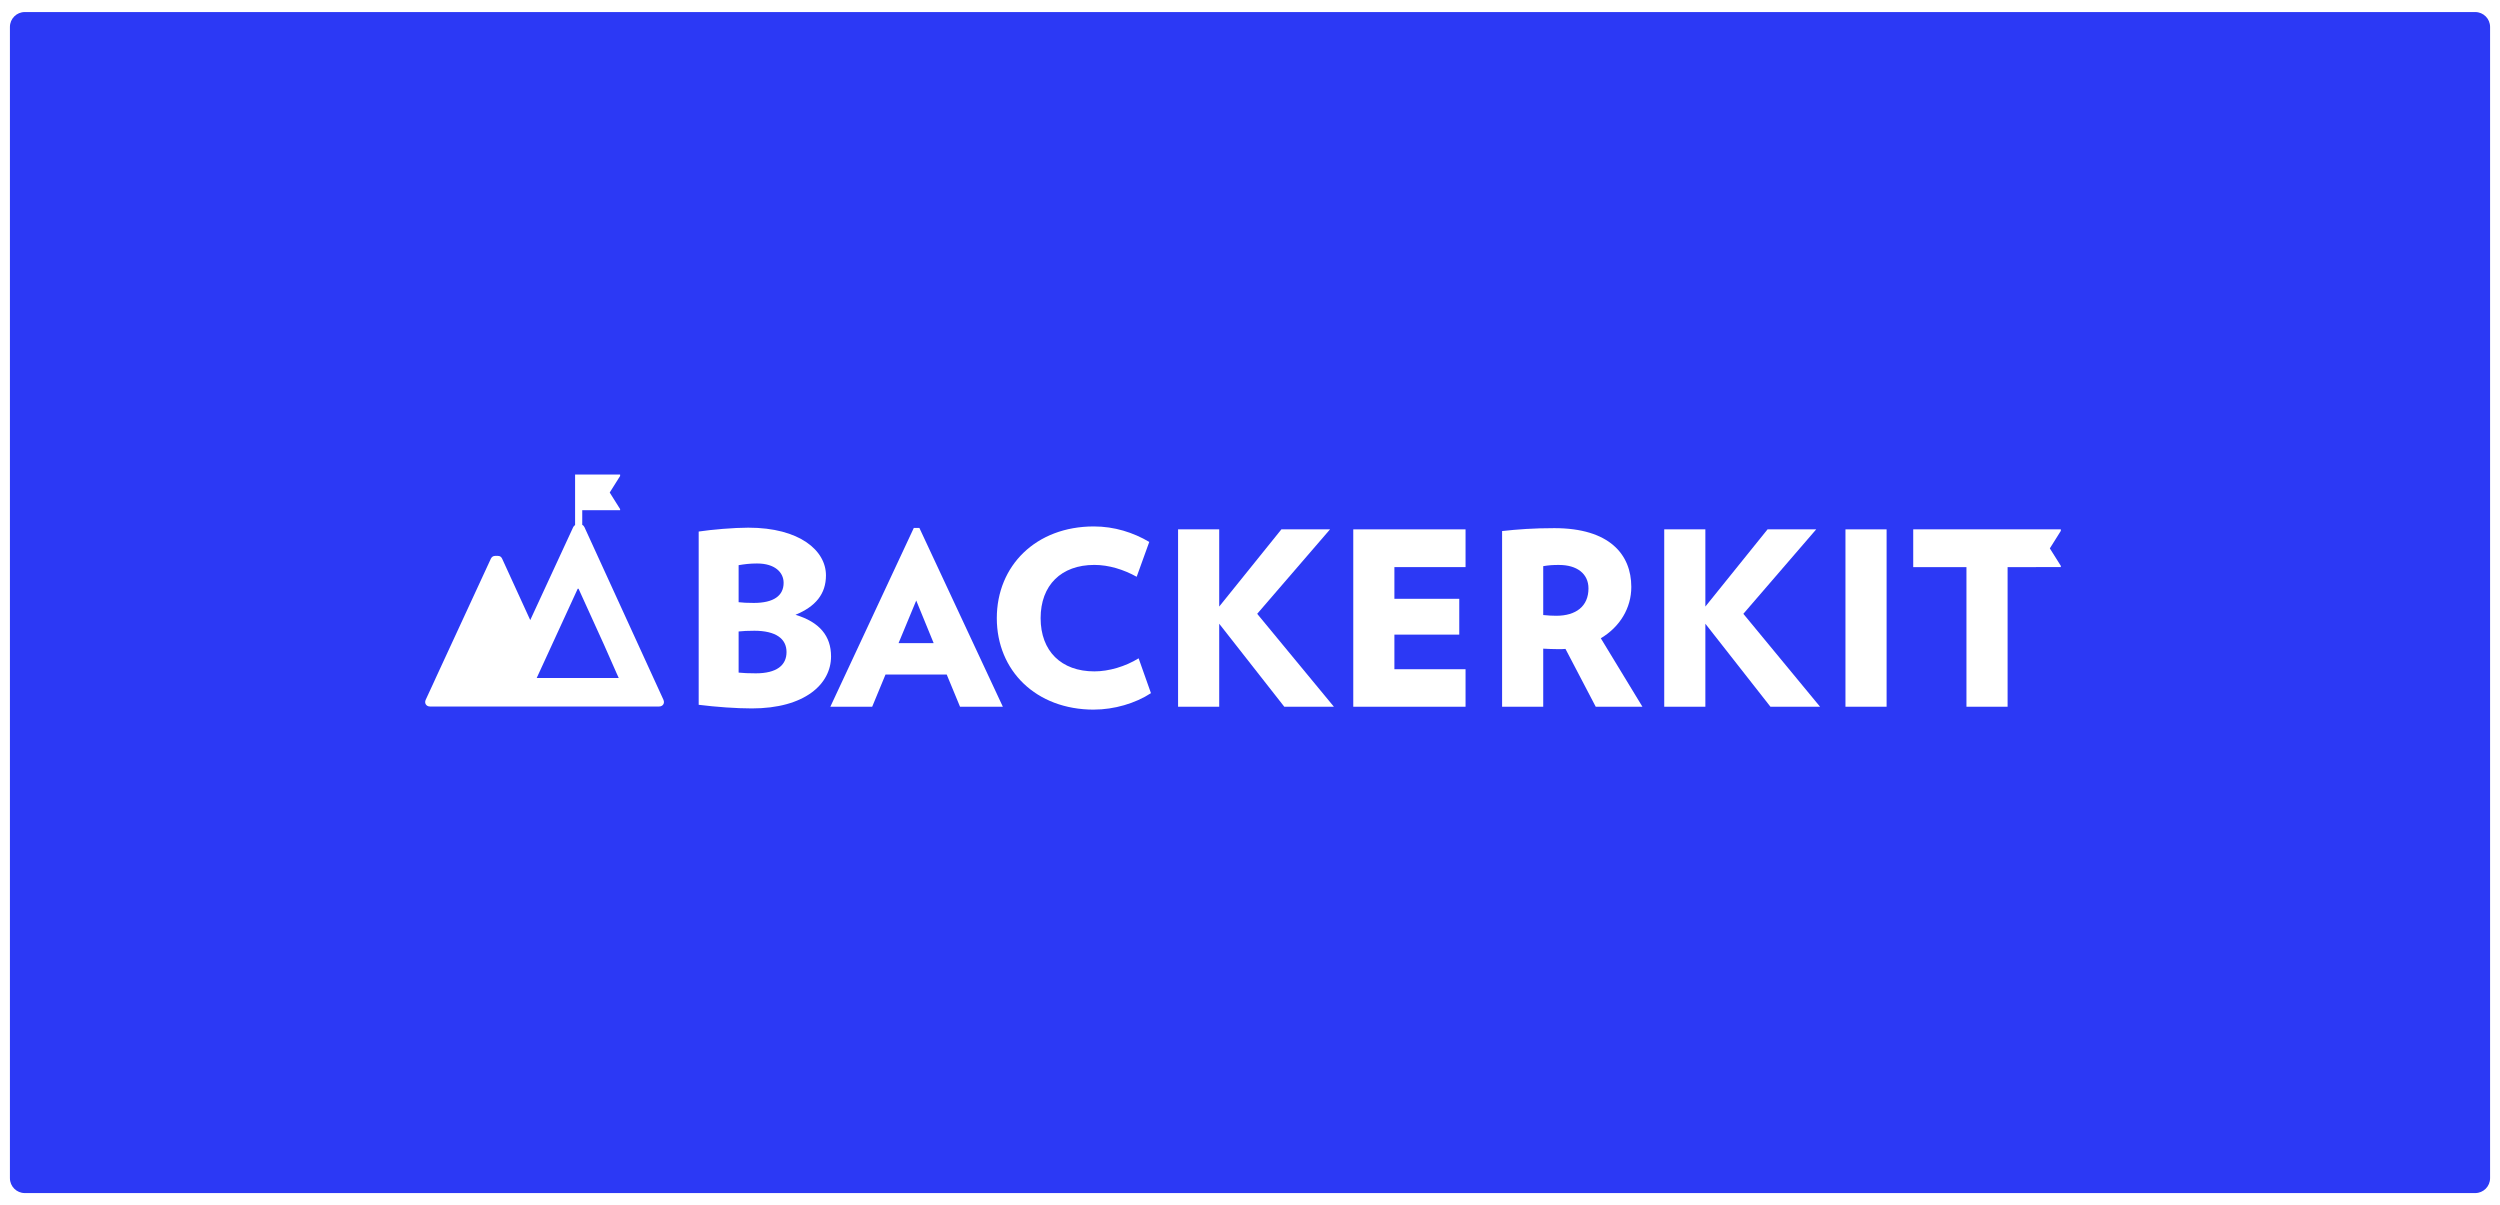
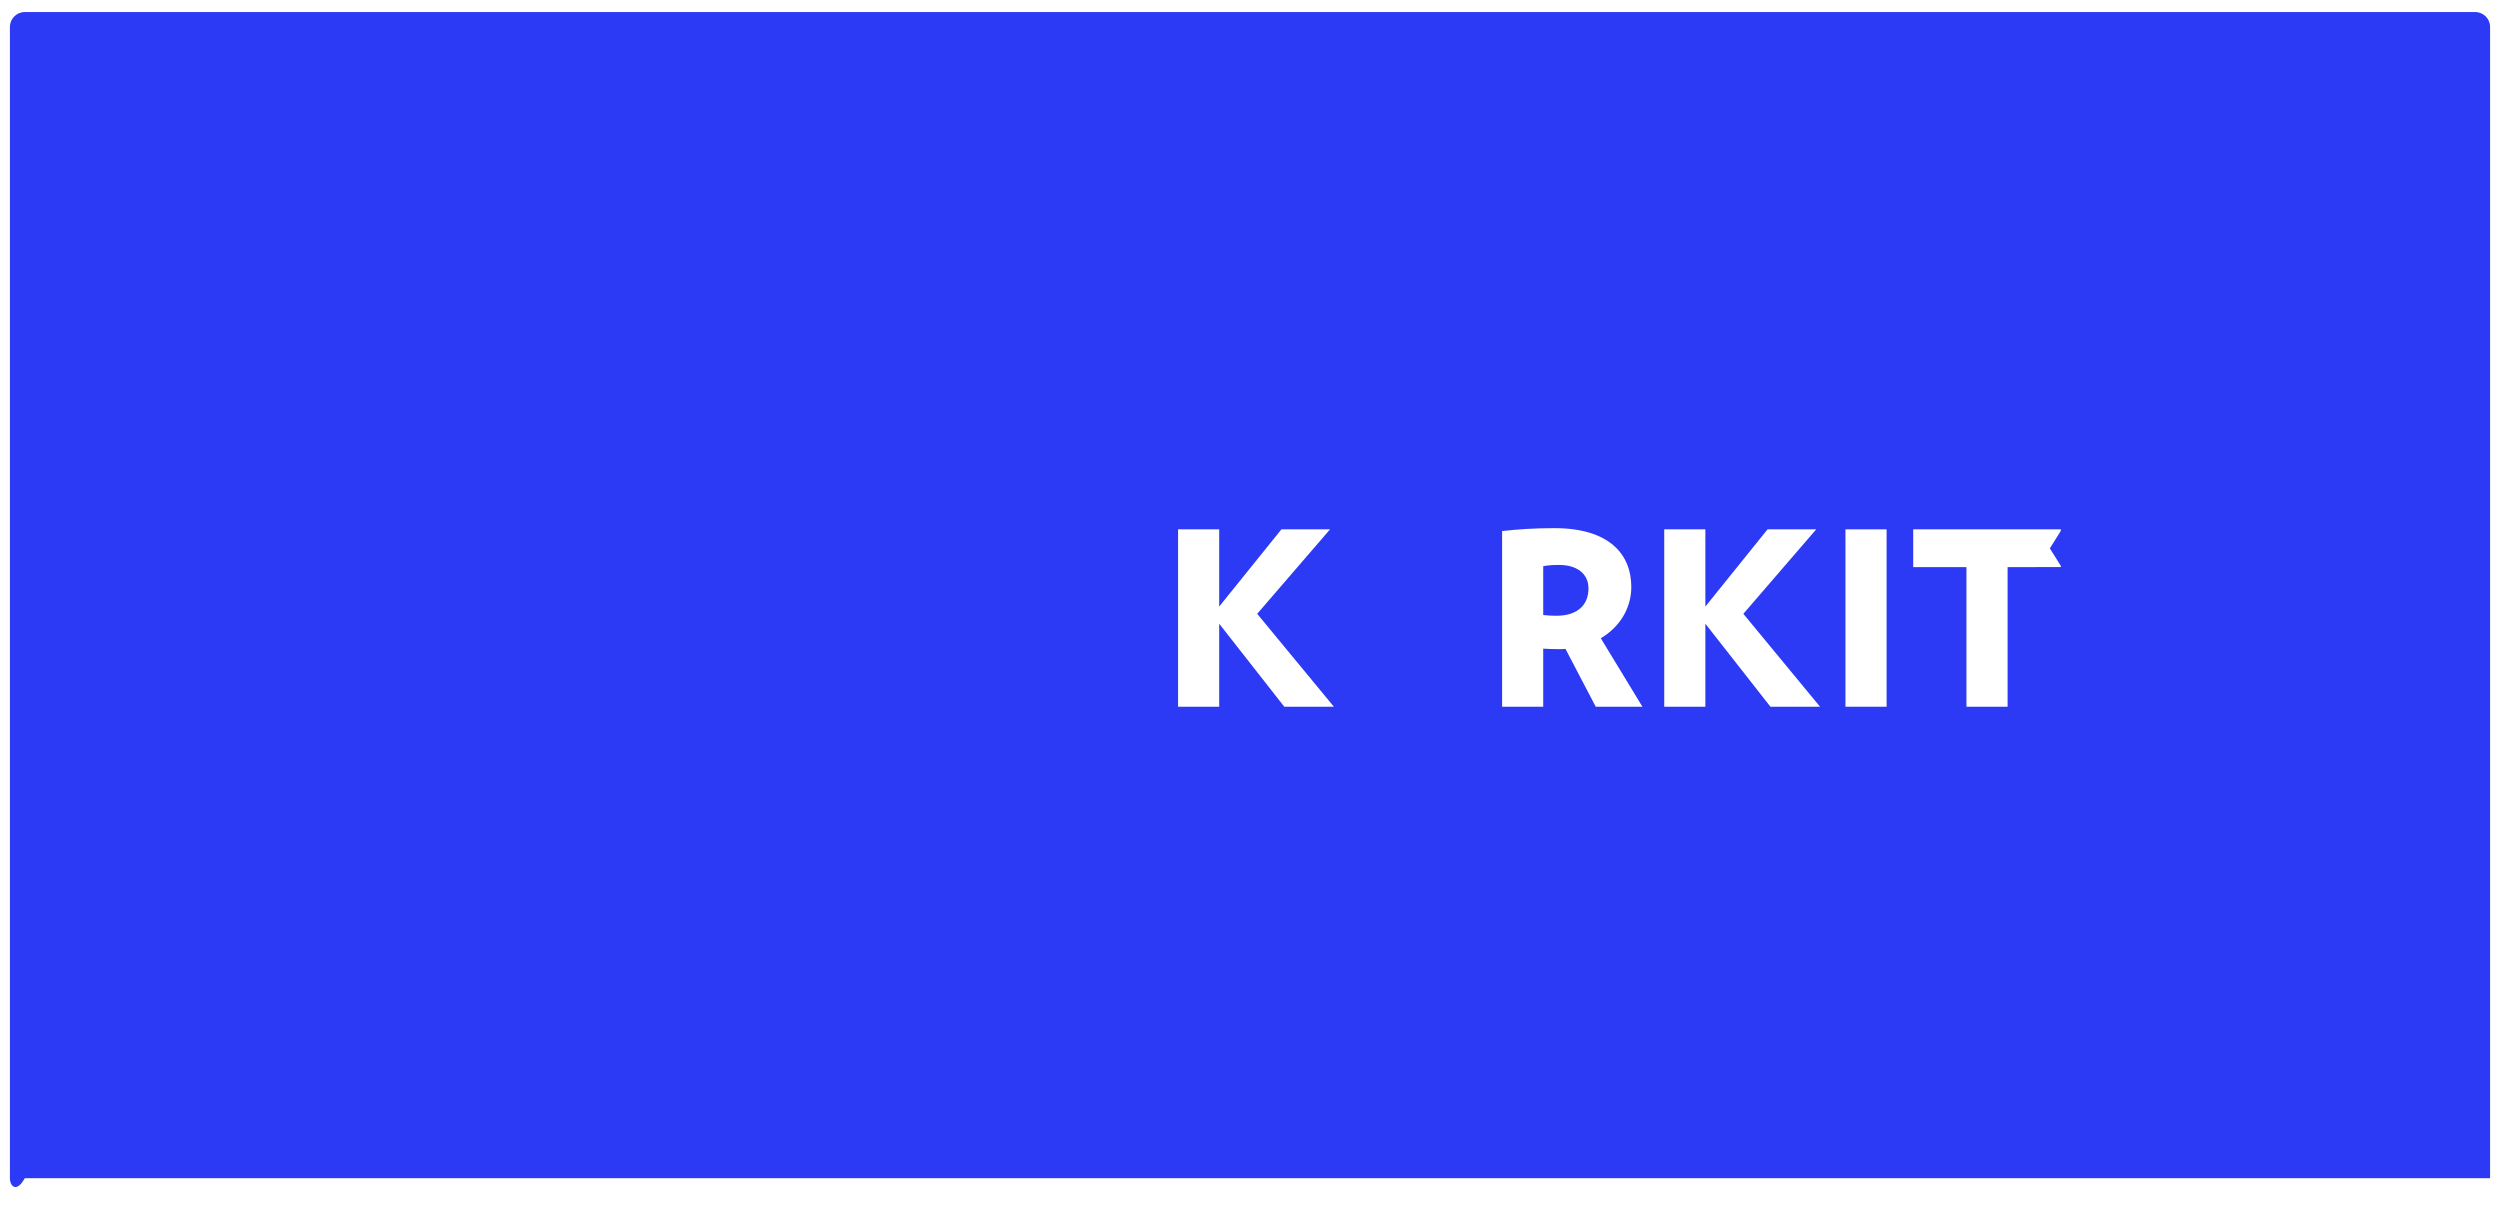
<svg xmlns="http://www.w3.org/2000/svg" width="504" height="243" viewBox="0 0 504 243" fill="none">
  <g filter="url(#filter0_d_306_2938)">
-     <path d="M0 3.429C0 1.772 1.343 0.429 3 0.429H497C498.657 0.429 500 1.772 500 3.429V235.524C500 237.181 498.657 238.524 497 238.524H3C1.343 238.524 0 237.181 0 235.524V3.429Z" fill="#2C39F5" />
+     <path d="M0 3.429C0 1.772 1.343 0.429 3 0.429H497C498.657 0.429 500 1.772 500 3.429V235.524H3C1.343 238.524 0 237.181 0 235.524V3.429Z" fill="#2C39F5" />
  </g>
-   <path d="M133.754 141.085L117.829 106.284C117.728 106.082 117.596 105.911 117.381 105.81V102.859H125.015V102.631L124.137 101.232L122.92 99.294L124.137 97.356L125.015 95.957V95.667H115.938V105.851C115.767 105.957 115.64 106.108 115.552 106.284L106.896 125.012L101.233 112.634C101.077 112.323 100.87 112.064 100.354 112.064H99.836C99.373 112.064 99.114 112.323 98.958 112.634L87.888 136.59L87.486 137.479L85.818 141.087C85.507 141.758 85.922 142.432 86.696 142.432H91.194L92.08 142.437L114.23 142.432H132.871C133.645 142.432 134.06 141.758 133.749 141.087L133.754 141.085ZM124.738 136.688H108.197L112.331 127.691L116.466 118.693L116.474 118.711L116.482 118.693H116.637L121.808 130.069L124.342 135.81L124.741 136.688H124.738Z" fill="white" />
-   <path d="M151.539 142.818C148.418 142.818 144.368 142.525 140.855 142.087V107.159C143.441 106.768 147.928 106.379 150.855 106.379C161.247 106.379 166.514 111.014 166.514 115.991C166.514 119.747 164.415 122.284 160.368 123.942C165.247 125.406 167.54 128.235 167.54 132.333C167.54 137.895 162.27 142.82 151.539 142.82V142.818ZM152.661 113.597C151.148 113.597 150.076 113.742 148.905 113.939V121.403C149.832 121.501 150.464 121.551 151.977 121.551C155.977 121.551 157.977 120.087 157.977 117.501C157.977 115.356 156.172 113.6 152.661 113.6V113.597ZM152.026 127.16C150.757 127.16 149.734 127.209 148.905 127.305V135.597C150.076 135.696 150.71 135.743 152.368 135.743C156.563 135.743 158.563 134.134 158.563 131.45C158.563 128.766 156.418 127.157 152.026 127.157V127.16Z" fill="white" />
-   <path d="M193.543 142.479L190.859 135.991H178.516L175.832 142.479H167.395L184.224 106.429H185.346L202.175 142.479H193.54H193.543ZM184.713 121.064L181.151 129.649H188.224L184.711 121.064H184.713Z" fill="white" />
-   <path d="M220.52 143.061C208.861 143.061 200.957 135.206 200.957 124.62C200.957 114.035 208.859 106.13 220.52 106.13C224.667 106.13 228.47 107.351 231.691 109.252L229.154 116.278C226.52 114.814 223.545 113.887 220.618 113.887C213.934 113.887 209.789 117.985 209.789 124.62C209.789 131.255 213.937 135.351 220.618 135.351C223.545 135.351 226.862 134.374 229.546 132.716L232.033 139.74C228.911 141.789 224.618 143.056 220.52 143.056V143.061Z" fill="white" />
  <path d="M258.914 142.478L245.792 125.745V142.478H237.499V106.719H245.792V122.281L258.329 106.719H268.134L253.45 123.745L268.914 142.478H258.914Z" fill="white" />
-   <path d="M272.819 142.478V106.719H295.454V114.328H281.111V120.719H294.187V127.939H281.111V134.916H295.454V142.478H272.819Z" fill="white" />
  <path d="M321.7 142.478L315.602 130.82C315.112 130.869 314.674 130.869 314.187 130.869C312.969 130.869 312.285 130.82 311.114 130.771V142.478H302.822V107.061C305.845 106.719 309.164 106.475 313.358 106.475C324.48 106.475 328.871 111.791 328.871 118.33C328.871 122.574 326.578 126.38 322.723 128.672L331.115 142.478H321.7ZM314.335 113.892C313.068 113.892 312.285 113.942 311.114 114.136V123.991C312.187 124.089 312.772 124.139 313.749 124.139C317.7 124.139 320.236 122.237 320.236 118.626C320.236 115.649 317.894 113.895 314.332 113.895L314.335 113.892Z" fill="white" />
  <path d="M356.923 142.478L343.801 125.745V142.478H335.509V106.719H343.801V122.281L356.338 106.719H366.144L351.46 123.745L366.924 142.478H356.923Z" fill="white" />
  <path d="M372.045 142.478V106.719H380.338V142.476H372.045V142.478Z" fill="white" />
  <path d="M415.463 107.024V106.719H410.455H385.706V114.33H396.437V142.478H404.732V114.33H410.455V114.322H415.463V114.079L414.536 112.602L413.248 110.553L414.536 108.504L415.463 107.024Z" fill="white" />
  <defs>
    <filter id="filter0_d_306_2938" x="0" y="0.429" width="504" height="242.095" filterUnits="userSpaceOnUse" color-interpolation-filters="sRGB">
      <feFlood flood-opacity="0" result="BackgroundImageFix" />
      <feColorMatrix in="SourceAlpha" type="matrix" values="0 0 0 0 0 0 0 0 0 0 0 0 0 0 0 0 0 0 127 0" result="hardAlpha" />
      <feOffset dx="2" dy="2" />
      <feGaussianBlur stdDeviation="1" />
      <feComposite in2="hardAlpha" operator="out" />
      <feColorMatrix type="matrix" values="0 0 0 0 0 0 0 0 0 0 0 0 0 0 0.098 0 0 0 0.25 0" />
      <feBlend mode="normal" in2="BackgroundImageFix" result="effect1_dropShadow_306_2938" />
      <feBlend mode="normal" in="SourceGraphic" in2="effect1_dropShadow_306_2938" result="shape" />
    </filter>
  </defs>
</svg>